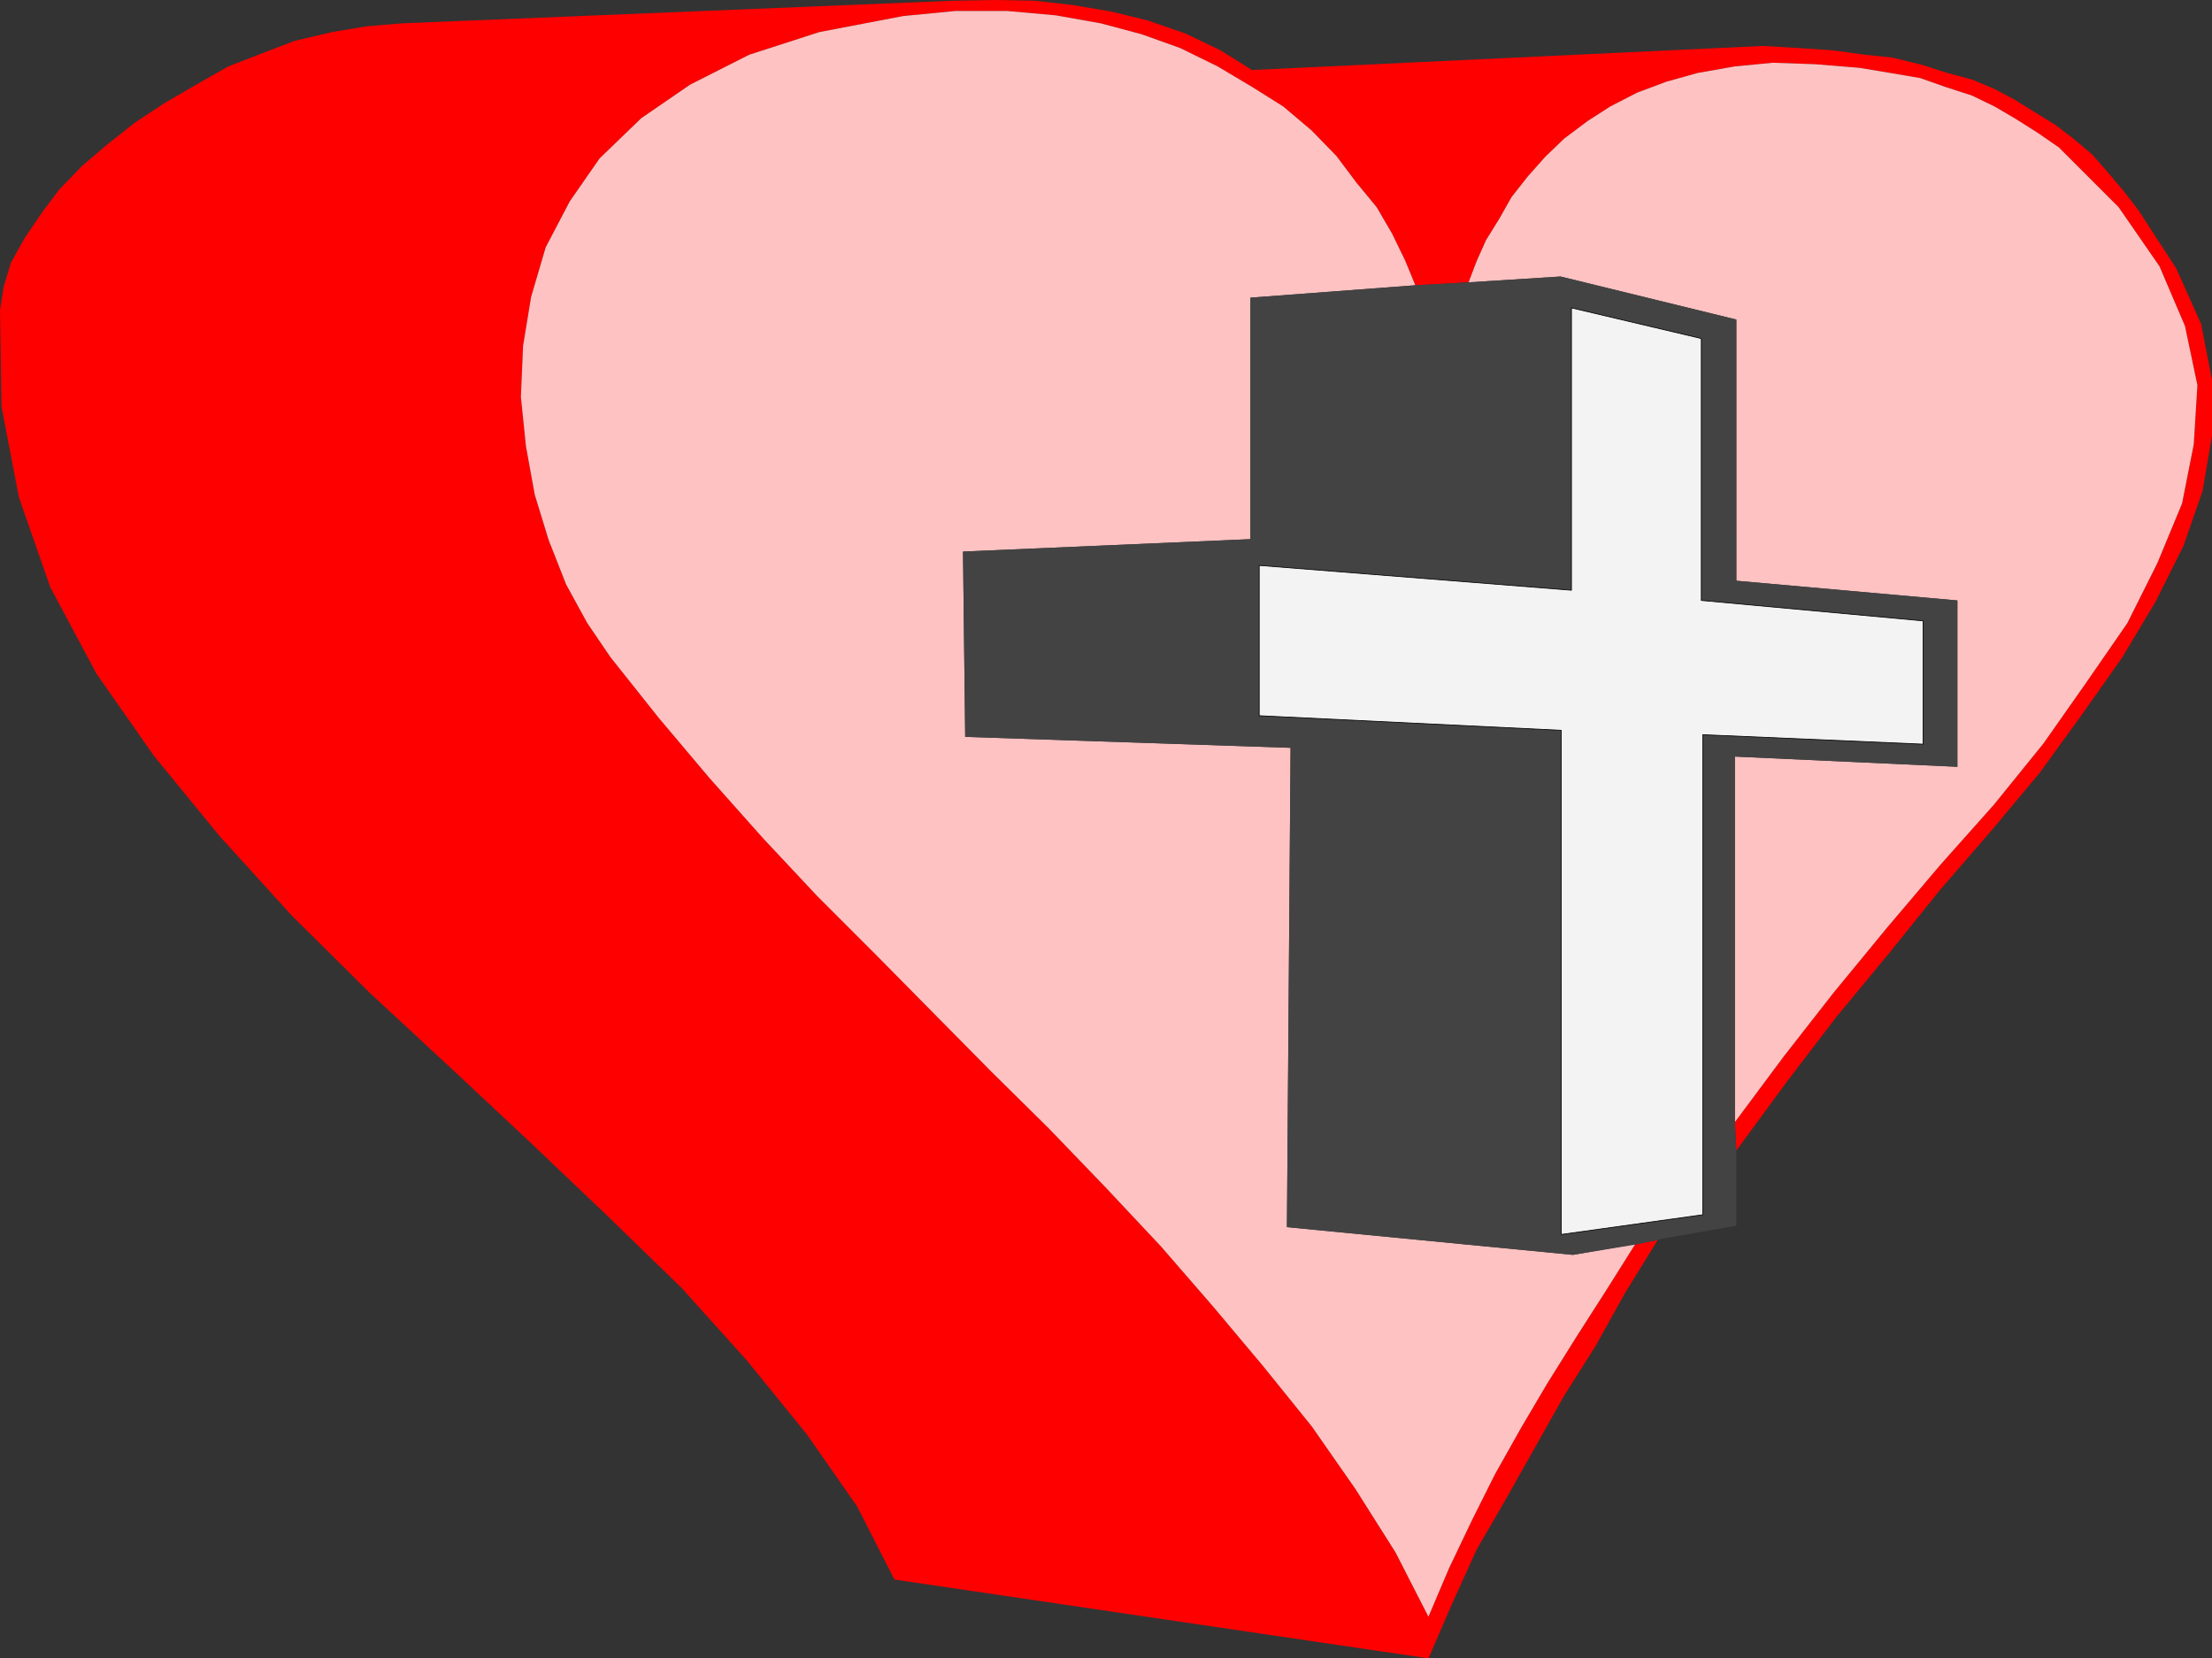
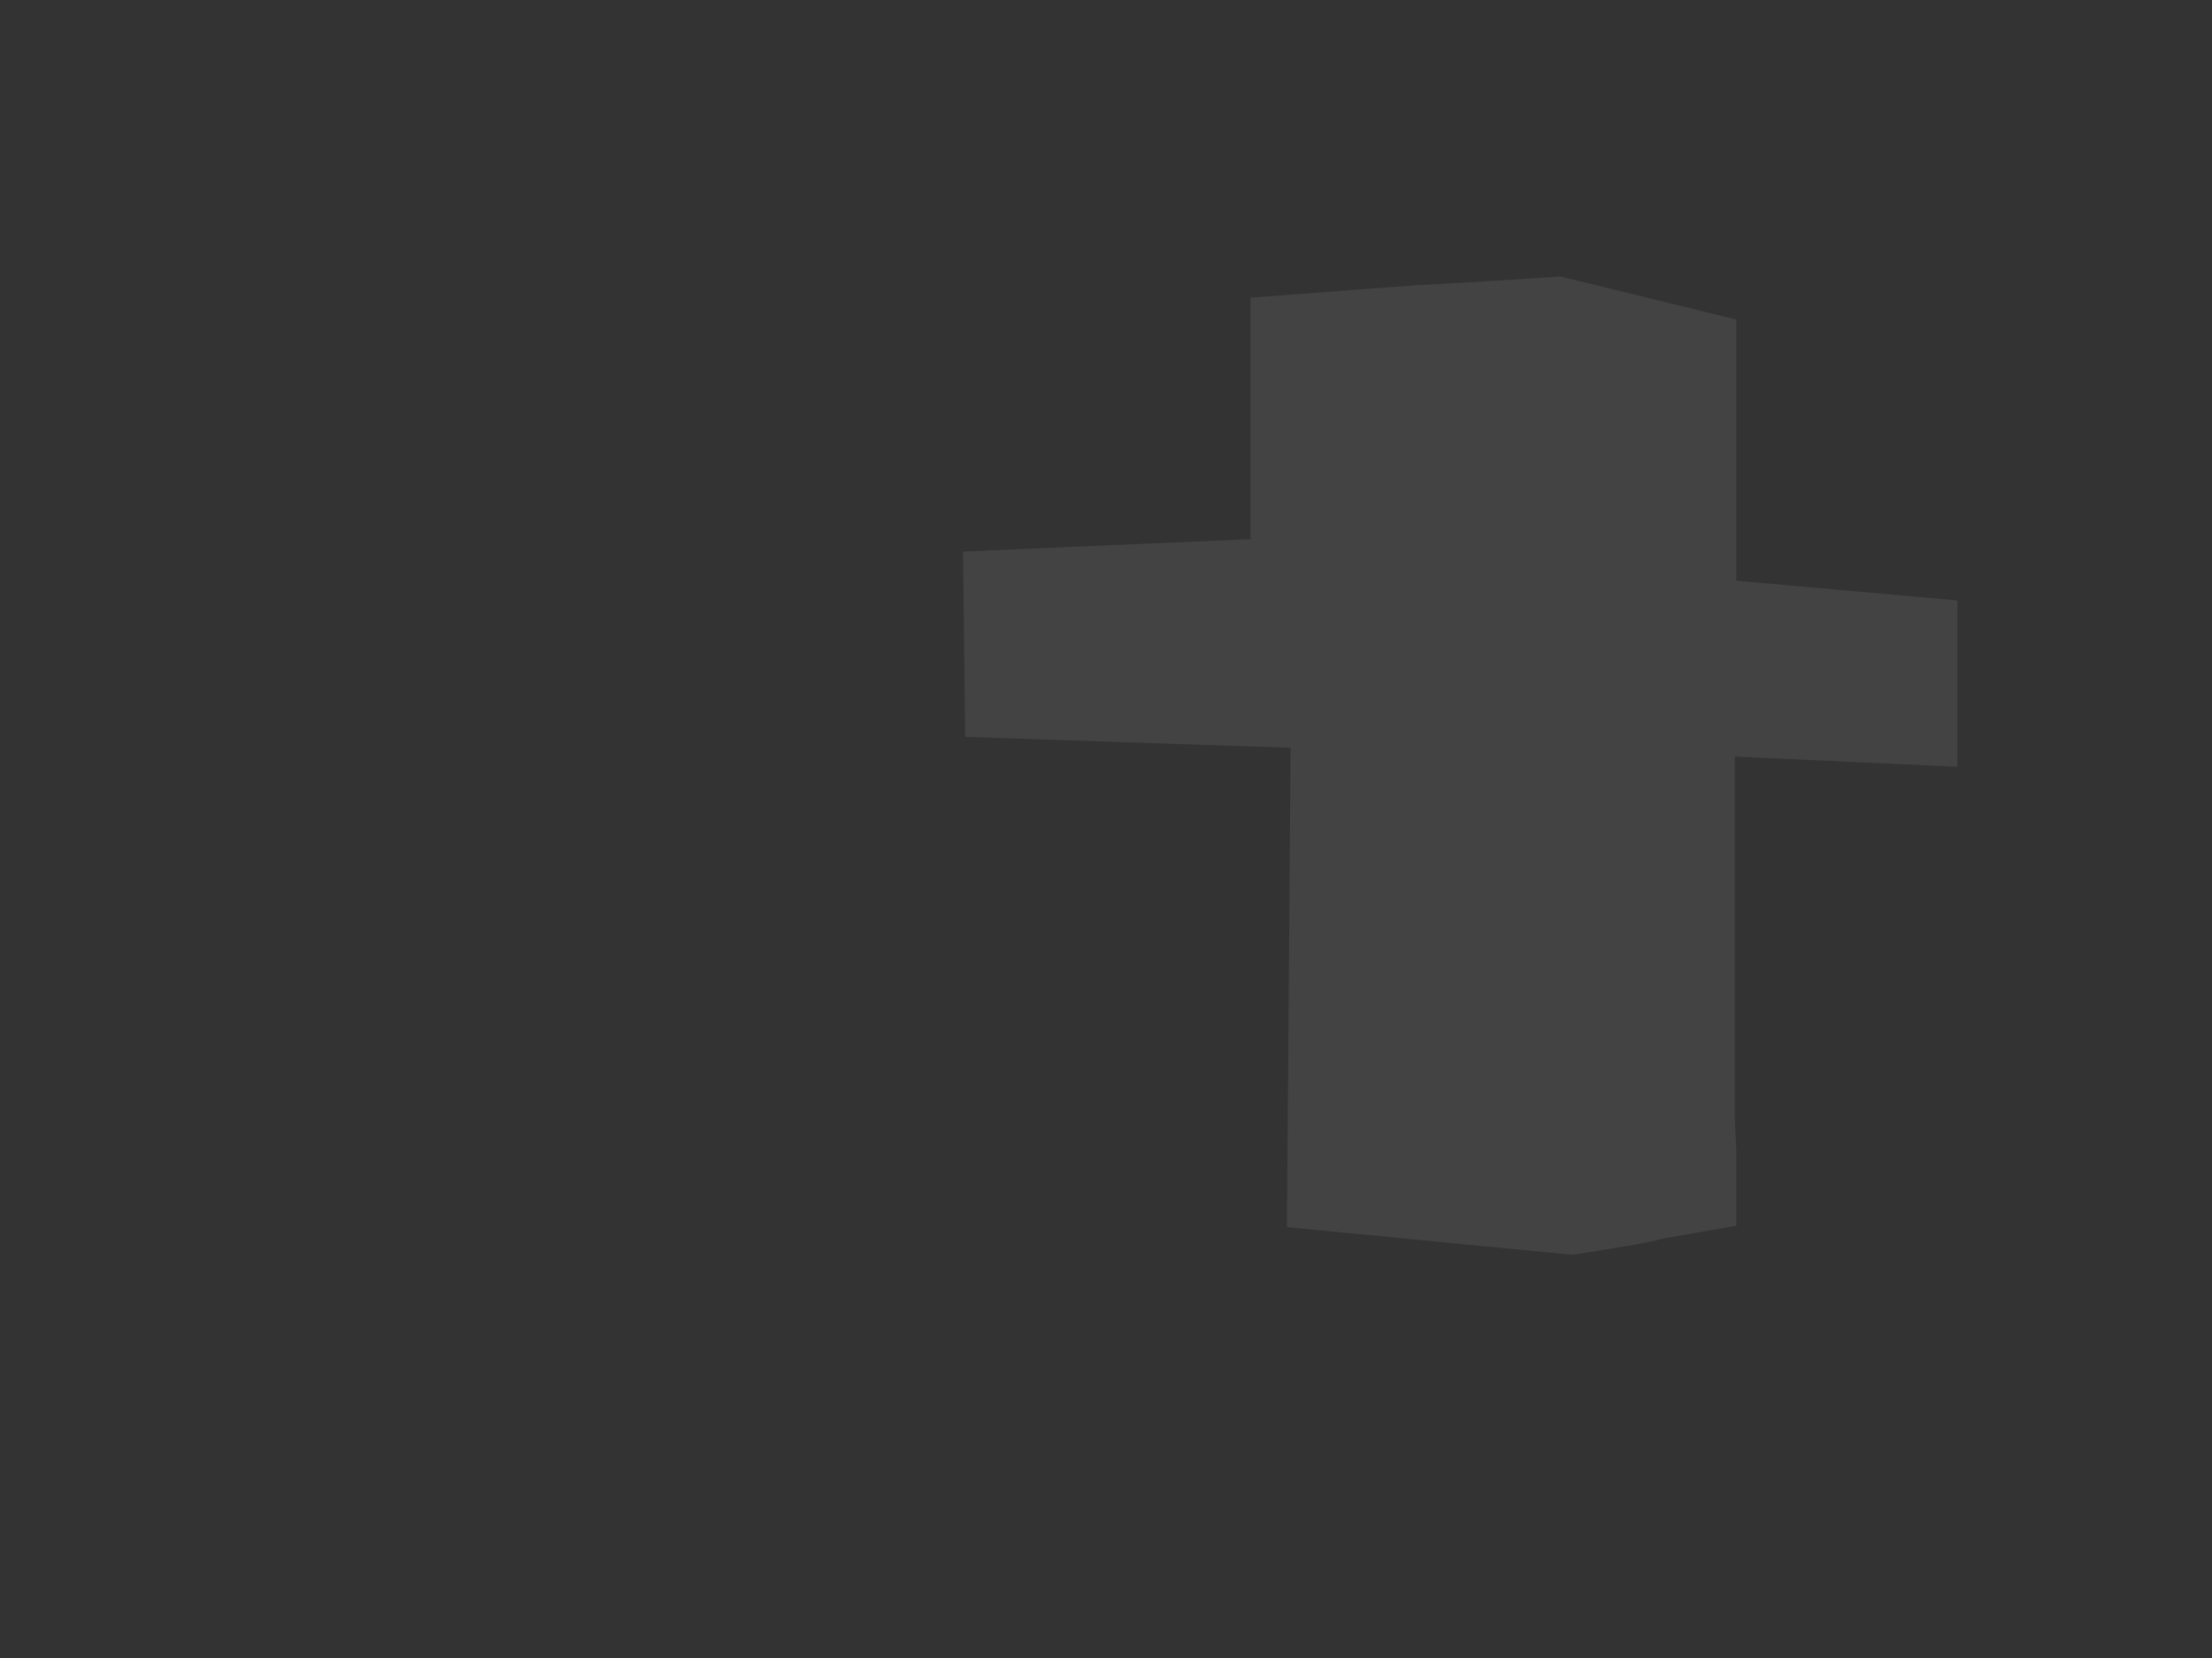
<svg xmlns="http://www.w3.org/2000/svg" xmlns:ns1="http://sodipodi.sourceforge.net/DTD/sodipodi-0.dtd" xmlns:ns2="http://www.inkscape.org/namespaces/inkscape" version="1.0" width="129.638mm" height="97.196mm" id="svg6" ns1:docname="Heart &amp; Cross.wmf">
  <rect width="100%" height="100%" fill="#333333" stroke="none" />
  <ns1:namedview id="namedview6" pagecolor="#ffffff" bordercolor="#000000" borderopacity="0.25" ns2:showpageshadow="2" ns2:pageopacity="0.0" ns2:pagecheckerboard="0" ns2:deskcolor="#d1d1d1" ns2:document-units="mm" />
  <defs id="defs1">
    <pattern id="WMFhbasepattern" patternUnits="userSpaceOnUse" width="6" height="6" x="0" y="0" />
  </defs>
-   <path style="fill:#ff0000;fill-opacity:1;fill-rule:evenodd;stroke:none" d="m 367.155,274.586 -5.01,1.131 -6.302,10.02 -6.626,10.343 -6.464,10.343 -5.818,9.859 -5.818,10.343 -5.171,10.343 -5.01,10.505 -4.525,10.667 -7.272,-14.222 -8.888,-14.061 -9.696,-13.899 -10.827,-13.414 -10.989,-13.091 -11.635,-13.414 -12.282,-13.091 -12.443,-12.929 -12.928,-12.768 -12.766,-12.929 -12.766,-12.929 -12.928,-12.929 -11.958,-12.768 -11.797,-13.253 -11.312,-13.414 -10.666,-13.414 -5.171,-7.596 -4.686,-8.566 -3.878,-9.859 -3.07,-10.02 -1.939,-10.667 -1.131,-10.99 0.485,-11.313 1.778,-10.828 3.232,-10.99 5.333,-10.182 6.626,-9.535 9.211,-8.889 10.827,-7.434 13.09,-6.626 15.514,-5.01 18.584,-3.556 11.635,-1.131 h 11.312 l 10.827,0.97 10.019,1.778 9.05,2.424 8.565,3.071 8.242,4.04 7.595,4.525 6.949,4.364 6.302,5.333 5.494,5.657 4.363,5.818 4.525,5.495 3.394,5.818 2.909,5.98 2.262,5.495 11.797,-0.646 1.778,-4.687 2.101,-4.687 2.909,-4.687 2.747,-4.848 3.555,-4.525 3.878,-4.364 4.202,-4.04 5.171,-3.879 5.01,-3.232 5.979,-3.071 6.464,-2.424 6.949,-1.939 8.242,-1.455 8.403,-0.808 9.373,0.323 9.858,0.808 6.787,1.131 6.626,1.131 5.494,1.939 5.979,1.939 5.01,2.424 4.686,2.747 4.848,3.071 4.686,3.232 13.251,13.253 9.05,13.091 5.656,13.253 2.747,13.091 -0.808,13.091 -2.586,13.091 -5.494,13.253 -6.626,13.253 -9.05,13.091 -9.534,13.576 -10.989,13.576 -11.797,13.253 -11.797,13.899 -11.958,14.545 -10.989,14.061 -10.827,14.545 0.323,6.303 11.15,-15.192 10.989,-14.384 11.635,-14.061 11.312,-14.061 11.474,-13.253 10.666,-12.768 9.373,-12.929 8.888,-12.606 7.434,-12.444 6.141,-12.283 4.202,-12.121 2.101,-12.283 V 84.202 l -2.424,-12.444 -5.494,-12.283 -8.403,-12.929 -3.232,-4.202 -3.555,-4.202 -3.394,-3.879 -4.202,-3.556 -4.04,-3.071 -4.202,-2.586 -4.686,-2.909 -4.525,-2.424 -5.01,-2.101 -5.494,-1.455 -5.494,-1.778 -6.626,-1.616 -6.141,-0.646 -7.11,-0.97 -7.11,-0.485 -8.403,-0.485 -113.12,5.333 -6.949,-4.364 L 262.6,7.434 254.197,4.525 246.278,2.586 237.713,1.131 229.31,0.162 220.584,0 211.211,0.162 89.041,5.172 81.285,5.818 73.528,7.111 65.286,9.051 l -6.787,2.586 -7.918,3.071 -7.11,4.04 -6.949,4.04 -6.626,4.364 L 23.755,32 18.261,36.687 13.09,42.02 9.211,47.192 5.494,52.687 2.424,58.182 0.808,63.515 0,68.687 0.323,90.02 4.202,110.222 l 6.949,19.879 10.181,19.071 12.766,18.263 14.544,17.778 15.998,17.616 17.291,17.131 17.776,16.485 17.614,16.485 16.968,16.162 16.645,16.162 14.544,16.162 13.251,16.323 11.15,16 8.242,16.162 118.291,17.455 5.171,-11.96 5.494,-12.121 6.464,-11.152 6.464,-11.475 6.464,-11.475 6.949,-10.99 6.464,-11.636 7.272,-11.798 v 0 z" id="path1" />
-   <path style="fill:#ffc2c2;fill-opacity:1;fill-rule:evenodd;stroke:none" d="m 362.145,275.556 -13.736,2.424 -63.347,-6.141 0.808,-106.182 -72.074,-2.424 -0.485,-41.051 63.67,-2.747 V 65.939 l 36.522,-2.747 -2.262,-5.495 -2.909,-5.98 -3.394,-5.818 -4.525,-5.495 -4.363,-5.818 -5.494,-5.657 -6.302,-5.333 -6.949,-4.364 -7.595,-4.525 -8.242,-4.04 -8.565,-3.071 -9.05,-2.424 -10.019,-1.778 -10.827,-0.97 h -11.312 l -11.635,1.131 -18.584,3.556 -15.514,5.01 -13.09,6.626 -10.827,7.434 -9.211,8.889 -6.626,9.535 -5.333,10.182 -3.232,10.99 -1.778,10.828 -0.485,11.313 1.131,10.99 1.939,10.667 3.07,10.02 3.878,9.859 4.686,8.566 5.171,7.596 10.666,13.414 11.312,13.414 11.797,13.253 11.958,12.768 12.928,12.929 12.766,12.929 12.766,12.929 12.928,12.768 12.443,12.929 12.282,13.091 11.635,13.414 10.989,13.091 10.827,13.414 9.696,13.899 8.888,14.061 7.272,14.222 4.525,-10.667 5.01,-10.505 5.171,-10.343 5.818,-10.343 5.818,-9.859 6.464,-10.343 6.626,-10.343 6.302,-10.02 v 0 z" id="path2" />
-   <path style="fill:#ffc2c2;fill-opacity:1;fill-rule:evenodd;stroke:none" d="m 384.284,248.566 10.827,-14.545 10.989,-14.061 11.958,-14.545 11.797,-13.899 11.797,-13.253 10.989,-13.576 9.534,-13.576 9.05,-13.091 6.626,-13.253 5.494,-13.253 2.586,-13.091 0.808,-13.091 -2.747,-13.091 -5.656,-13.253 -9.05,-13.091 -13.251,-13.253 -4.686,-3.232 -4.848,-3.071 -4.686,-2.747 -5.01,-2.424 -5.979,-1.939 -5.494,-1.939 -6.626,-1.131 -6.787,-1.131 -9.858,-0.808 -9.373,-0.323 -8.403,0.808 -8.242,1.455 -6.949,1.939 -6.464,2.424 -5.979,3.071 -5.01,3.232 -5.171,3.879 -4.202,4.04 -3.878,4.364 -3.555,4.525 -2.747,4.848 -2.909,4.687 -2.101,4.687 -1.778,4.687 20.362,-1.293 38.946,9.535 v 57.859 l 48.965,4.364 v 36.848 l -49.288,-2.263 v 80.97 z" id="path3" />
  <path style="fill:#434343;fill-opacity:1;fill-rule:evenodd;stroke:none" d="m 367.155,274.586 17.453,-3.071 v -16.646 l -0.323,-6.303 v -80.97 l 49.288,2.263 V 133.01 l -48.965,-4.364 V 70.788 l -38.946,-9.535 -20.362,1.293 -11.797,0.646 -36.522,2.747 v 53.495 l -63.67,2.747 0.485,41.051 72.074,2.424 -0.808,106.182 63.347,6.141 13.736,-2.263 5.01,-0.97 v 0 z" id="path4" />
-   <path style="fill:#f3f3f3;fill-opacity:1;fill-rule:evenodd;stroke:none" d="m 345.824,273.455 31.35,-4.364 V 162.747 l 48.803,2.101 V 137.535 L 376.851,133.01 V 74.99 L 348.086,68.202 v 62.545 l -69.165,-5.495 v 33.293 l 66.902,3.232 z" id="path5" />
-   <path style="fill:none;stroke:#000000;stroke-width:0.162px;stroke-linecap:round;stroke-linejoin:round;stroke-miterlimit:4;stroke-dasharray:none;stroke-opacity:1" d="m 345.824,273.455 31.35,-4.364 V 162.747 l 48.803,2.101 V 137.535 L 376.851,133.01 V 74.99 L 348.086,68.202 v 62.545 l -69.165,-5.495 v 33.293 l 66.902,3.232 v 111.677 0" id="path6" />
</svg>